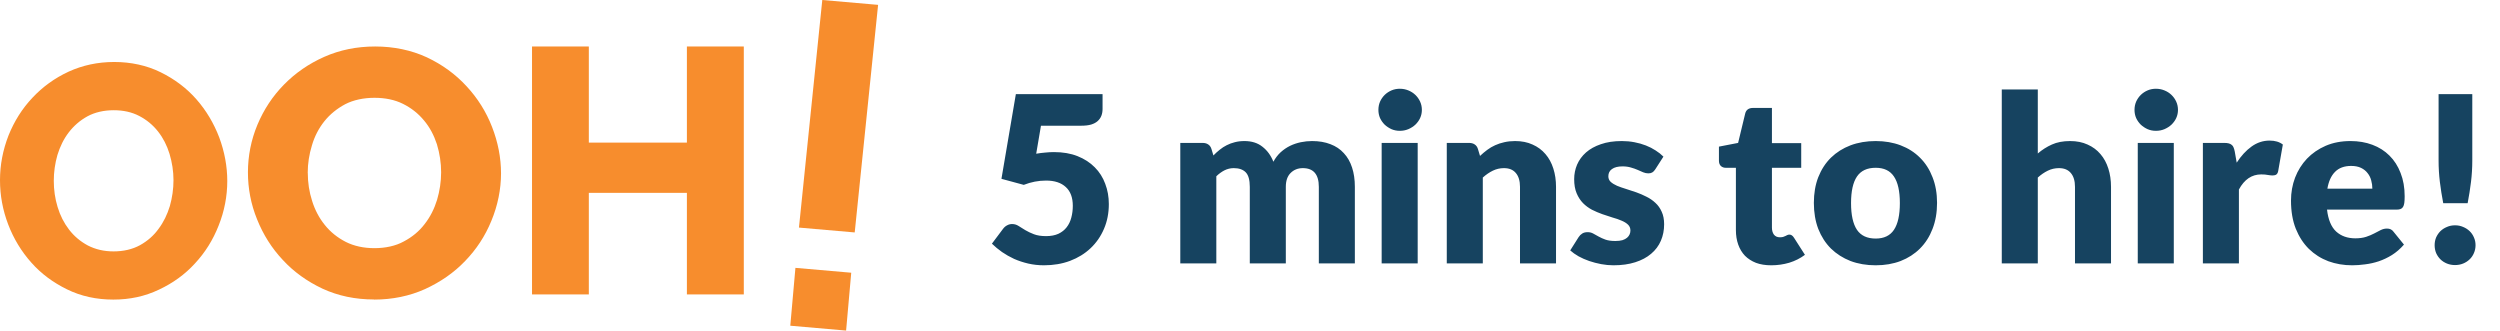
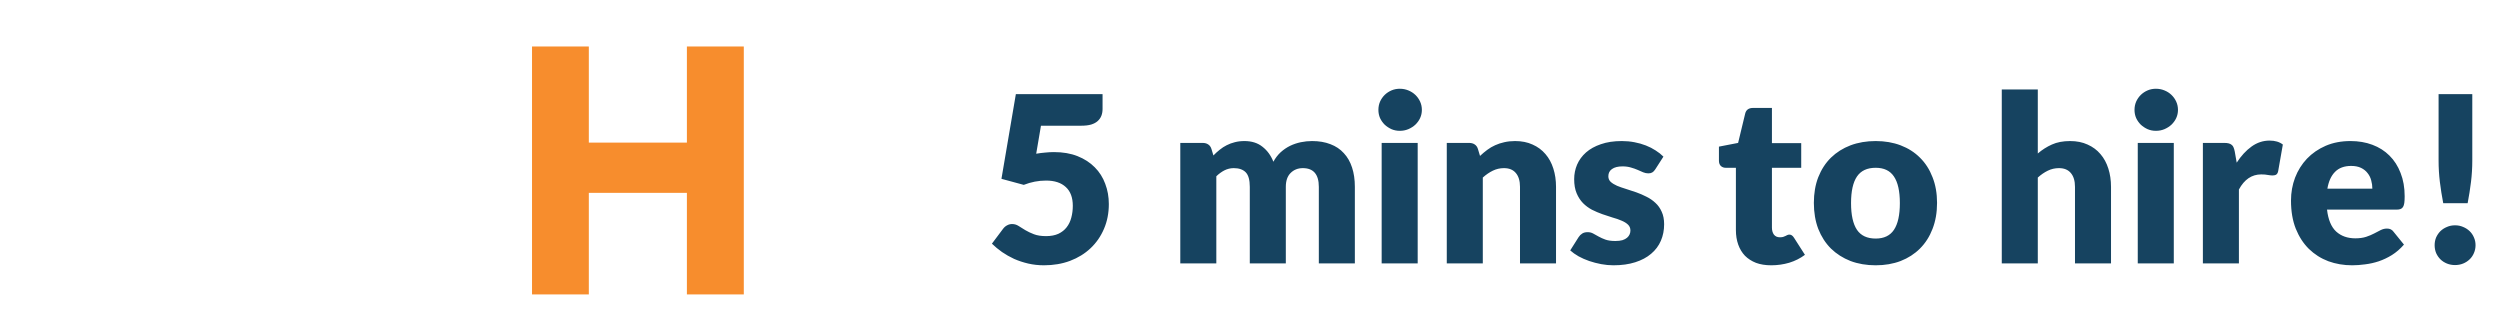
<svg xmlns="http://www.w3.org/2000/svg" width="484" height="64" viewBox="0 0 484 64" fill="none">
-   <path d="M21.943 58C18.662 58 15.66 57.342 12.969 56.015C10.268 54.688 7.949 52.98 6.045 50.815C4.14 48.681 2.639 46.208 1.584 43.449C0.528 40.678 0 37.823 0 34.873C0 31.922 0.559 29.035 1.646 26.233C2.764 23.463 4.285 21.032 6.283 18.92C8.249 16.819 10.568 15.131 13.29 13.868C15.992 12.637 18.921 12 22.119 12C25.317 12 28.402 12.658 31.093 13.985C33.794 15.312 36.113 17.052 38.017 19.217C39.922 21.383 41.392 23.856 42.447 26.615C43.472 29.385 44 32.209 44 35.074C44 37.94 43.441 40.912 42.323 43.682C41.236 46.452 39.715 48.883 37.748 50.995C35.813 53.128 33.463 54.816 30.762 56.079C28.06 57.374 25.131 58 21.933 58H21.943ZM10.413 34.979C10.413 36.751 10.651 38.439 11.148 40.063C11.644 41.718 12.379 43.162 13.373 44.457C14.346 45.72 15.546 46.739 17.006 47.524C18.476 48.278 20.111 48.67 21.995 48.67C23.879 48.67 25.628 48.278 27.098 47.471C28.567 46.654 29.768 45.603 30.71 44.287C31.683 42.992 32.387 41.517 32.884 39.893C33.349 38.237 33.587 36.581 33.587 34.873C33.587 33.164 33.318 31.444 32.822 29.789C32.325 28.165 31.59 26.721 30.596 25.458C29.602 24.195 28.391 23.198 26.963 22.454C25.524 21.701 23.879 21.34 22.005 21.34C20.132 21.34 18.372 21.733 16.933 22.518C15.495 23.304 14.294 24.354 13.321 25.617C12.328 26.912 11.624 28.356 11.116 30.012C10.651 31.635 10.413 33.323 10.413 35.011V34.979Z" fill="#F78D2D" />
-   <path d="M72.426 57.979C68.754 57.979 65.444 57.272 62.441 55.888C59.438 54.473 56.849 52.611 54.738 50.312C52.605 48.044 50.95 45.412 49.772 42.468C48.573 39.524 48 36.486 48 33.354C48 30.223 48.605 27.102 49.836 24.158C51.066 21.214 52.785 18.613 54.982 16.376C57.178 14.139 59.767 12.339 62.77 11.008C65.773 9.676 69.052 9 72.638 9C76.224 9 79.62 9.707 82.623 11.091C85.625 12.506 88.183 14.368 90.326 16.698C92.459 18.998 94.114 21.619 95.26 24.574C96.406 27.518 97 30.535 97 33.573C97 36.611 96.363 39.794 95.132 42.749C93.933 45.693 92.215 48.294 90.05 50.53C87.885 52.798 85.265 54.598 82.294 55.961C79.291 57.313 75.98 58 72.426 58V57.979ZM59.587 33.469C59.587 35.352 59.863 37.152 60.425 38.899C60.966 40.637 61.783 42.197 62.887 43.56C63.969 44.913 65.327 46.005 66.951 46.837C68.542 47.638 70.41 48.044 72.489 48.044C74.569 48.044 76.585 47.628 78.177 46.743C79.8 45.89 81.158 44.767 82.209 43.383C83.291 42 84.076 40.439 84.617 38.691C85.127 36.954 85.403 35.154 85.403 33.354C85.403 31.555 85.127 29.703 84.585 27.924C84.013 26.186 83.206 24.647 82.092 23.326C80.978 21.973 79.63 20.912 78.028 20.111C76.426 19.31 74.569 18.935 72.489 18.935C70.41 18.935 68.425 19.351 66.834 20.173C65.242 21.026 63.884 22.119 62.802 23.471C61.72 24.824 60.903 26.395 60.393 28.132C59.852 29.9 59.576 31.669 59.576 33.469H59.587Z" fill="#F78D2D" />
  <path d="M144 9V57H132.983V37.337H113.996V57H103V9H113.996V27.609H132.983V9H144Z" fill="#F78D2D" />
-   <path d="M154.678 44.059L159.195 0L170 0.941L165.473 45.001L154.668 44.059H154.678ZM153 63.059L153.995 51.858L164.8 52.799L163.805 64L153 63.059Z" fill="#F78D2D" />
  <path d="M213.455 21.098C213.455 21.578 213.38 22.012 213.23 22.402C213.08 22.793 212.84 23.137 212.51 23.438C212.195 23.723 211.775 23.948 211.25 24.113C210.725 24.262 210.095 24.337 209.36 24.337H201.53L200.608 29.76C201.223 29.655 201.815 29.58 202.385 29.535C202.955 29.475 203.51 29.445 204.05 29.445C205.775 29.445 207.298 29.707 208.618 30.233C209.938 30.758 211.048 31.477 211.948 32.392C212.848 33.292 213.523 34.358 213.973 35.587C214.438 36.803 214.67 38.108 214.67 39.502C214.67 41.258 214.355 42.862 213.725 44.318C213.11 45.758 212.248 47.002 211.138 48.053C210.028 49.102 208.7 49.92 207.155 50.505C205.625 51.075 203.945 51.36 202.115 51.36C201.05 51.36 200.03 51.248 199.055 51.023C198.095 50.797 197.188 50.498 196.333 50.123C195.493 49.733 194.713 49.29 193.993 48.795C193.273 48.285 192.62 47.745 192.035 47.175L194.195 44.295C194.42 43.995 194.683 43.77 194.983 43.62C195.283 43.455 195.605 43.373 195.95 43.373C196.4 43.373 196.82 43.5 197.21 43.755C197.615 43.995 198.05 44.265 198.515 44.565C198.995 44.85 199.55 45.112 200.18 45.352C200.81 45.593 201.59 45.712 202.52 45.712C203.45 45.712 204.245 45.562 204.905 45.263C205.565 44.947 206.098 44.528 206.503 44.002C206.923 43.462 207.223 42.84 207.403 42.135C207.598 41.415 207.695 40.65 207.695 39.84C207.695 38.25 207.245 37.042 206.345 36.218C205.445 35.377 204.17 34.958 202.52 34.958C201.05 34.958 199.61 35.235 198.2 35.79L193.88 34.62L196.67 18.218H213.455V21.098ZM228.505 51V27.668H232.825C233.26 27.668 233.62 27.765 233.905 27.96C234.205 28.155 234.415 28.448 234.535 28.837L234.917 30.098C235.307 29.692 235.712 29.325 236.132 28.995C236.552 28.65 237.002 28.358 237.482 28.117C237.977 27.863 238.502 27.668 239.057 27.532C239.627 27.383 240.25 27.308 240.925 27.308C242.335 27.308 243.497 27.675 244.412 28.41C245.342 29.13 246.047 30.098 246.527 31.312C246.917 30.593 247.39 29.977 247.945 29.468C248.515 28.957 249.122 28.545 249.767 28.23C250.427 27.915 251.117 27.683 251.837 27.532C252.572 27.383 253.3 27.308 254.02 27.308C255.355 27.308 256.54 27.51 257.575 27.915C258.61 28.305 259.472 28.883 260.162 29.648C260.867 30.398 261.4 31.328 261.76 32.438C262.12 33.532 262.3 34.778 262.3 36.172V51H255.325V36.172C255.325 33.758 254.29 32.55 252.22 32.55C251.275 32.55 250.487 32.865 249.857 33.495C249.242 34.11 248.935 35.002 248.935 36.172V51H241.96V36.172C241.96 34.837 241.697 33.9 241.172 33.36C240.647 32.82 239.875 32.55 238.855 32.55C238.225 32.55 237.625 32.693 237.055 32.977C236.5 33.263 235.975 33.645 235.48 34.125V51H228.505ZM274.464 27.668V51H267.489V27.668H274.464ZM275.274 21.277C275.274 21.832 275.162 22.358 274.937 22.852C274.712 23.332 274.404 23.76 274.014 24.135C273.624 24.495 273.167 24.788 272.642 25.012C272.132 25.223 271.584 25.328 270.999 25.328C270.429 25.328 269.897 25.223 269.402 25.012C268.907 24.788 268.464 24.495 268.074 24.135C267.699 23.76 267.399 23.332 267.174 22.852C266.964 22.358 266.859 21.832 266.859 21.277C266.859 20.707 266.964 20.175 267.174 19.68C267.399 19.185 267.699 18.75 268.074 18.375C268.464 18 268.907 17.707 269.402 17.497C269.897 17.288 270.429 17.183 270.999 17.183C271.584 17.183 272.132 17.288 272.642 17.497C273.167 17.707 273.624 18 274.014 18.375C274.404 18.75 274.712 19.185 274.937 19.68C275.162 20.175 275.274 20.707 275.274 21.277ZM280.096 51V27.668H284.416C284.851 27.668 285.211 27.765 285.496 27.96C285.796 28.155 286.006 28.448 286.126 28.837L286.531 30.188C286.981 29.767 287.446 29.378 287.926 29.017C288.406 28.657 288.916 28.358 289.456 28.117C290.011 27.863 290.604 27.668 291.234 27.532C291.879 27.383 292.576 27.308 293.326 27.308C294.601 27.308 295.726 27.532 296.701 27.983C297.691 28.418 298.524 29.032 299.199 29.828C299.874 30.608 300.384 31.545 300.729 32.64C301.074 33.72 301.246 34.898 301.246 36.172V51H294.271V36.172C294.271 35.032 294.009 34.148 293.484 33.517C292.959 32.873 292.186 32.55 291.166 32.55C290.401 32.55 289.681 32.715 289.006 33.045C288.331 33.375 287.686 33.818 287.071 34.373V51H280.096ZM320.465 32.775C320.285 33.06 320.09 33.263 319.88 33.383C319.685 33.502 319.43 33.562 319.115 33.562C318.785 33.562 318.455 33.495 318.125 33.36C317.795 33.21 317.435 33.053 317.045 32.888C316.67 32.722 316.243 32.572 315.763 32.438C315.283 32.288 314.735 32.212 314.12 32.212C313.235 32.212 312.553 32.385 312.073 32.73C311.608 33.06 311.375 33.525 311.375 34.125C311.375 34.56 311.525 34.92 311.825 35.205C312.14 35.49 312.553 35.745 313.063 35.97C313.573 36.18 314.15 36.383 314.795 36.578C315.44 36.773 316.1 36.99 316.775 37.23C317.45 37.47 318.11 37.755 318.755 38.085C319.4 38.4 319.978 38.797 320.488 39.278C320.998 39.742 321.403 40.312 321.703 40.987C322.018 41.663 322.175 42.472 322.175 43.417C322.175 44.572 321.965 45.638 321.545 46.612C321.125 47.587 320.495 48.428 319.655 49.133C318.83 49.837 317.803 50.385 316.573 50.775C315.358 51.165 313.955 51.36 312.365 51.36C311.57 51.36 310.775 51.285 309.98 51.135C309.185 50.985 308.413 50.782 307.663 50.528C306.928 50.273 306.245 49.972 305.615 49.627C304.985 49.267 304.445 48.885 303.995 48.48L305.615 45.915C305.81 45.615 306.043 45.383 306.312 45.218C306.583 45.038 306.935 44.947 307.37 44.947C307.775 44.947 308.135 45.038 308.45 45.218C308.78 45.398 309.133 45.593 309.508 45.803C309.883 46.013 310.318 46.208 310.813 46.388C311.323 46.568 311.96 46.657 312.725 46.657C313.265 46.657 313.723 46.605 314.098 46.5C314.473 46.38 314.773 46.222 314.998 46.028C315.223 45.833 315.388 45.615 315.493 45.375C315.598 45.135 315.65 44.888 315.65 44.633C315.65 44.167 315.493 43.785 315.178 43.485C314.863 43.185 314.45 42.93 313.94 42.72C313.43 42.495 312.845 42.292 312.185 42.112C311.54 41.917 310.88 41.7 310.205 41.46C309.53 41.22 308.863 40.935 308.203 40.605C307.558 40.26 306.98 39.833 306.47 39.322C305.96 38.797 305.548 38.16 305.233 37.41C304.918 36.66 304.76 35.752 304.76 34.688C304.76 33.697 304.948 32.76 305.323 31.875C305.713 30.975 306.29 30.188 307.055 29.512C307.82 28.837 308.78 28.305 309.935 27.915C311.09 27.51 312.44 27.308 313.985 27.308C314.825 27.308 315.635 27.383 316.415 27.532C317.21 27.683 317.953 27.892 318.643 28.163C319.333 28.433 319.963 28.755 320.533 29.13C321.103 29.49 321.605 29.887 322.04 30.323L320.465 32.775ZM342.911 51.36C341.801 51.36 340.818 51.203 339.963 50.888C339.123 50.557 338.411 50.1 337.826 49.515C337.256 48.915 336.821 48.195 336.521 47.355C336.221 46.515 336.071 45.578 336.071 44.542V32.483H334.091C333.731 32.483 333.423 32.37 333.168 32.145C332.913 31.905 332.786 31.56 332.786 31.11V28.387L336.498 27.668L337.871 21.975C338.051 21.255 338.561 20.895 339.401 20.895H343.046V27.712H348.716V32.483H343.046V44.07C343.046 44.61 343.173 45.06 343.428 45.42C343.698 45.765 344.081 45.938 344.576 45.938C344.831 45.938 345.041 45.915 345.206 45.87C345.386 45.81 345.536 45.75 345.656 45.69C345.791 45.615 345.911 45.555 346.016 45.51C346.136 45.45 346.271 45.42 346.421 45.42C346.631 45.42 346.796 45.472 346.916 45.578C347.051 45.667 347.186 45.818 347.321 46.028L349.436 49.335C348.536 50.01 347.523 50.52 346.398 50.865C345.273 51.195 344.111 51.36 342.911 51.36ZM363.133 27.308C364.903 27.308 366.516 27.585 367.971 28.14C369.426 28.695 370.671 29.49 371.706 30.525C372.756 31.56 373.566 32.82 374.136 34.305C374.721 35.775 375.013 37.432 375.013 39.278C375.013 41.138 374.721 42.818 374.136 44.318C373.566 45.803 372.756 47.07 371.706 48.12C370.671 49.155 369.426 49.958 367.971 50.528C366.516 51.083 364.903 51.36 363.133 51.36C361.348 51.36 359.721 51.083 358.251 50.528C356.796 49.958 355.536 49.155 354.471 48.12C353.421 47.07 352.603 45.803 352.018 44.318C351.448 42.818 351.163 41.138 351.163 39.278C351.163 37.432 351.448 35.775 352.018 34.305C352.603 32.82 353.421 31.56 354.471 30.525C355.536 29.49 356.796 28.695 358.251 28.14C359.721 27.585 361.348 27.308 363.133 27.308ZM363.133 46.185C364.738 46.185 365.916 45.623 366.666 44.498C367.431 43.358 367.813 41.633 367.813 39.322C367.813 37.013 367.431 35.295 366.666 34.17C365.916 33.045 364.738 32.483 363.133 32.483C361.483 32.483 360.276 33.045 359.511 34.17C358.746 35.295 358.363 37.013 358.363 39.322C358.363 41.633 358.746 43.358 359.511 44.498C360.276 45.623 361.483 46.185 363.133 46.185ZM387.543 51V17.317H394.518V29.715C395.358 28.995 396.265 28.418 397.24 27.983C398.23 27.532 399.408 27.308 400.773 27.308C402.048 27.308 403.173 27.532 404.148 27.983C405.138 28.418 405.97 29.032 406.645 29.828C407.32 30.608 407.83 31.545 408.175 32.64C408.52 33.72 408.693 34.898 408.693 36.172V51H401.718V36.172C401.718 35.032 401.455 34.148 400.93 33.517C400.405 32.873 399.633 32.55 398.613 32.55C397.848 32.55 397.128 32.715 396.453 33.045C395.778 33.375 395.133 33.818 394.518 34.373V51H387.543ZM420.846 27.668V51H413.871V27.668H420.846ZM421.656 21.277C421.656 21.832 421.544 22.358 421.319 22.852C421.094 23.332 420.786 23.76 420.396 24.135C420.006 24.495 419.549 24.788 419.024 25.012C418.514 25.223 417.966 25.328 417.381 25.328C416.811 25.328 416.279 25.223 415.784 25.012C415.289 24.788 414.846 24.495 414.456 24.135C414.081 23.76 413.781 23.332 413.556 22.852C413.346 22.358 413.241 21.832 413.241 21.277C413.241 20.707 413.346 20.175 413.556 19.68C413.781 19.185 414.081 18.75 414.456 18.375C414.846 18 415.289 17.707 415.784 17.497C416.279 17.288 416.811 17.183 417.381 17.183C417.966 17.183 418.514 17.288 419.024 17.497C419.549 17.707 420.006 18 420.396 18.375C420.786 18.75 421.094 19.185 421.319 19.68C421.544 20.175 421.656 20.707 421.656 21.277ZM426.478 51V27.668H430.618C430.963 27.668 431.248 27.698 431.473 27.758C431.713 27.817 431.908 27.915 432.058 28.05C432.223 28.17 432.343 28.335 432.418 28.545C432.508 28.755 432.583 29.01 432.643 29.31L433.026 31.492C433.881 30.172 434.841 29.13 435.906 28.365C436.971 27.6 438.133 27.218 439.393 27.218C440.458 27.218 441.313 27.473 441.958 27.983L441.058 33.112C440.998 33.428 440.878 33.653 440.698 33.788C440.518 33.907 440.278 33.968 439.978 33.968C439.723 33.968 439.423 33.938 439.078 33.877C438.733 33.803 438.298 33.765 437.773 33.765C435.943 33.765 434.503 34.74 433.453 36.69V51H426.478ZM455.057 27.308C456.602 27.308 458.012 27.547 459.287 28.027C460.577 28.508 461.68 29.205 462.595 30.12C463.525 31.035 464.245 32.16 464.755 33.495C465.28 34.815 465.542 36.315 465.542 37.995C465.542 38.52 465.52 38.947 465.475 39.278C465.43 39.608 465.347 39.87 465.227 40.065C465.107 40.26 464.942 40.395 464.732 40.47C464.537 40.545 464.282 40.583 463.967 40.583H450.512C450.737 42.532 451.33 43.95 452.29 44.835C453.25 45.705 454.487 46.14 456.002 46.14C456.812 46.14 457.51 46.042 458.095 45.847C458.68 45.653 459.197 45.435 459.647 45.195C460.112 44.955 460.532 44.737 460.907 44.542C461.297 44.347 461.702 44.25 462.122 44.25C462.677 44.25 463.097 44.453 463.382 44.858L465.407 47.355C464.687 48.18 463.907 48.855 463.067 49.38C462.242 49.89 461.387 50.295 460.502 50.595C459.632 50.88 458.755 51.075 457.87 51.18C457 51.3 456.167 51.36 455.372 51.36C453.737 51.36 452.2 51.097 450.76 50.572C449.335 50.032 448.082 49.237 447.002 48.188C445.937 47.138 445.09 45.833 444.46 44.273C443.845 42.712 443.537 40.898 443.537 38.828C443.537 37.267 443.8 35.79 444.325 34.395C444.865 33 445.63 31.777 446.62 30.727C447.625 29.677 448.832 28.845 450.242 28.23C451.667 27.615 453.272 27.308 455.057 27.308ZM455.192 32.123C453.857 32.123 452.815 32.505 452.065 33.27C451.315 34.02 450.82 35.108 450.58 36.532H459.287C459.287 35.977 459.212 35.438 459.062 34.913C458.927 34.388 458.695 33.922 458.365 33.517C458.05 33.097 457.63 32.76 457.105 32.505C456.58 32.25 455.942 32.123 455.192 32.123ZM478.635 18.218V31.087C478.635 32.468 478.552 33.84 478.387 35.205C478.222 36.555 478.005 37.935 477.735 39.345H473.01C472.74 37.935 472.522 36.555 472.357 35.205C472.192 33.84 472.11 32.468 472.11 31.087V18.218H478.635ZM471.345 47.468C471.345 46.928 471.442 46.425 471.637 45.96C471.847 45.495 472.125 45.09 472.47 44.745C472.83 44.4 473.25 44.13 473.73 43.935C474.21 43.725 474.735 43.62 475.305 43.62C475.86 43.62 476.377 43.725 476.857 43.935C477.337 44.13 477.757 44.4 478.117 44.745C478.477 45.09 478.755 45.495 478.95 45.96C479.16 46.425 479.265 46.928 479.265 47.468C479.265 48.008 479.16 48.517 478.95 48.998C478.755 49.462 478.477 49.867 478.117 50.212C477.757 50.557 477.337 50.828 476.857 51.023C476.377 51.218 475.86 51.315 475.305 51.315C474.735 51.315 474.21 51.218 473.73 51.023C473.25 50.828 472.83 50.557 472.47 50.212C472.125 49.867 471.847 49.462 471.637 48.998C471.442 48.517 471.345 48.008 471.345 47.468Z" fill="#164360" />
</svg>